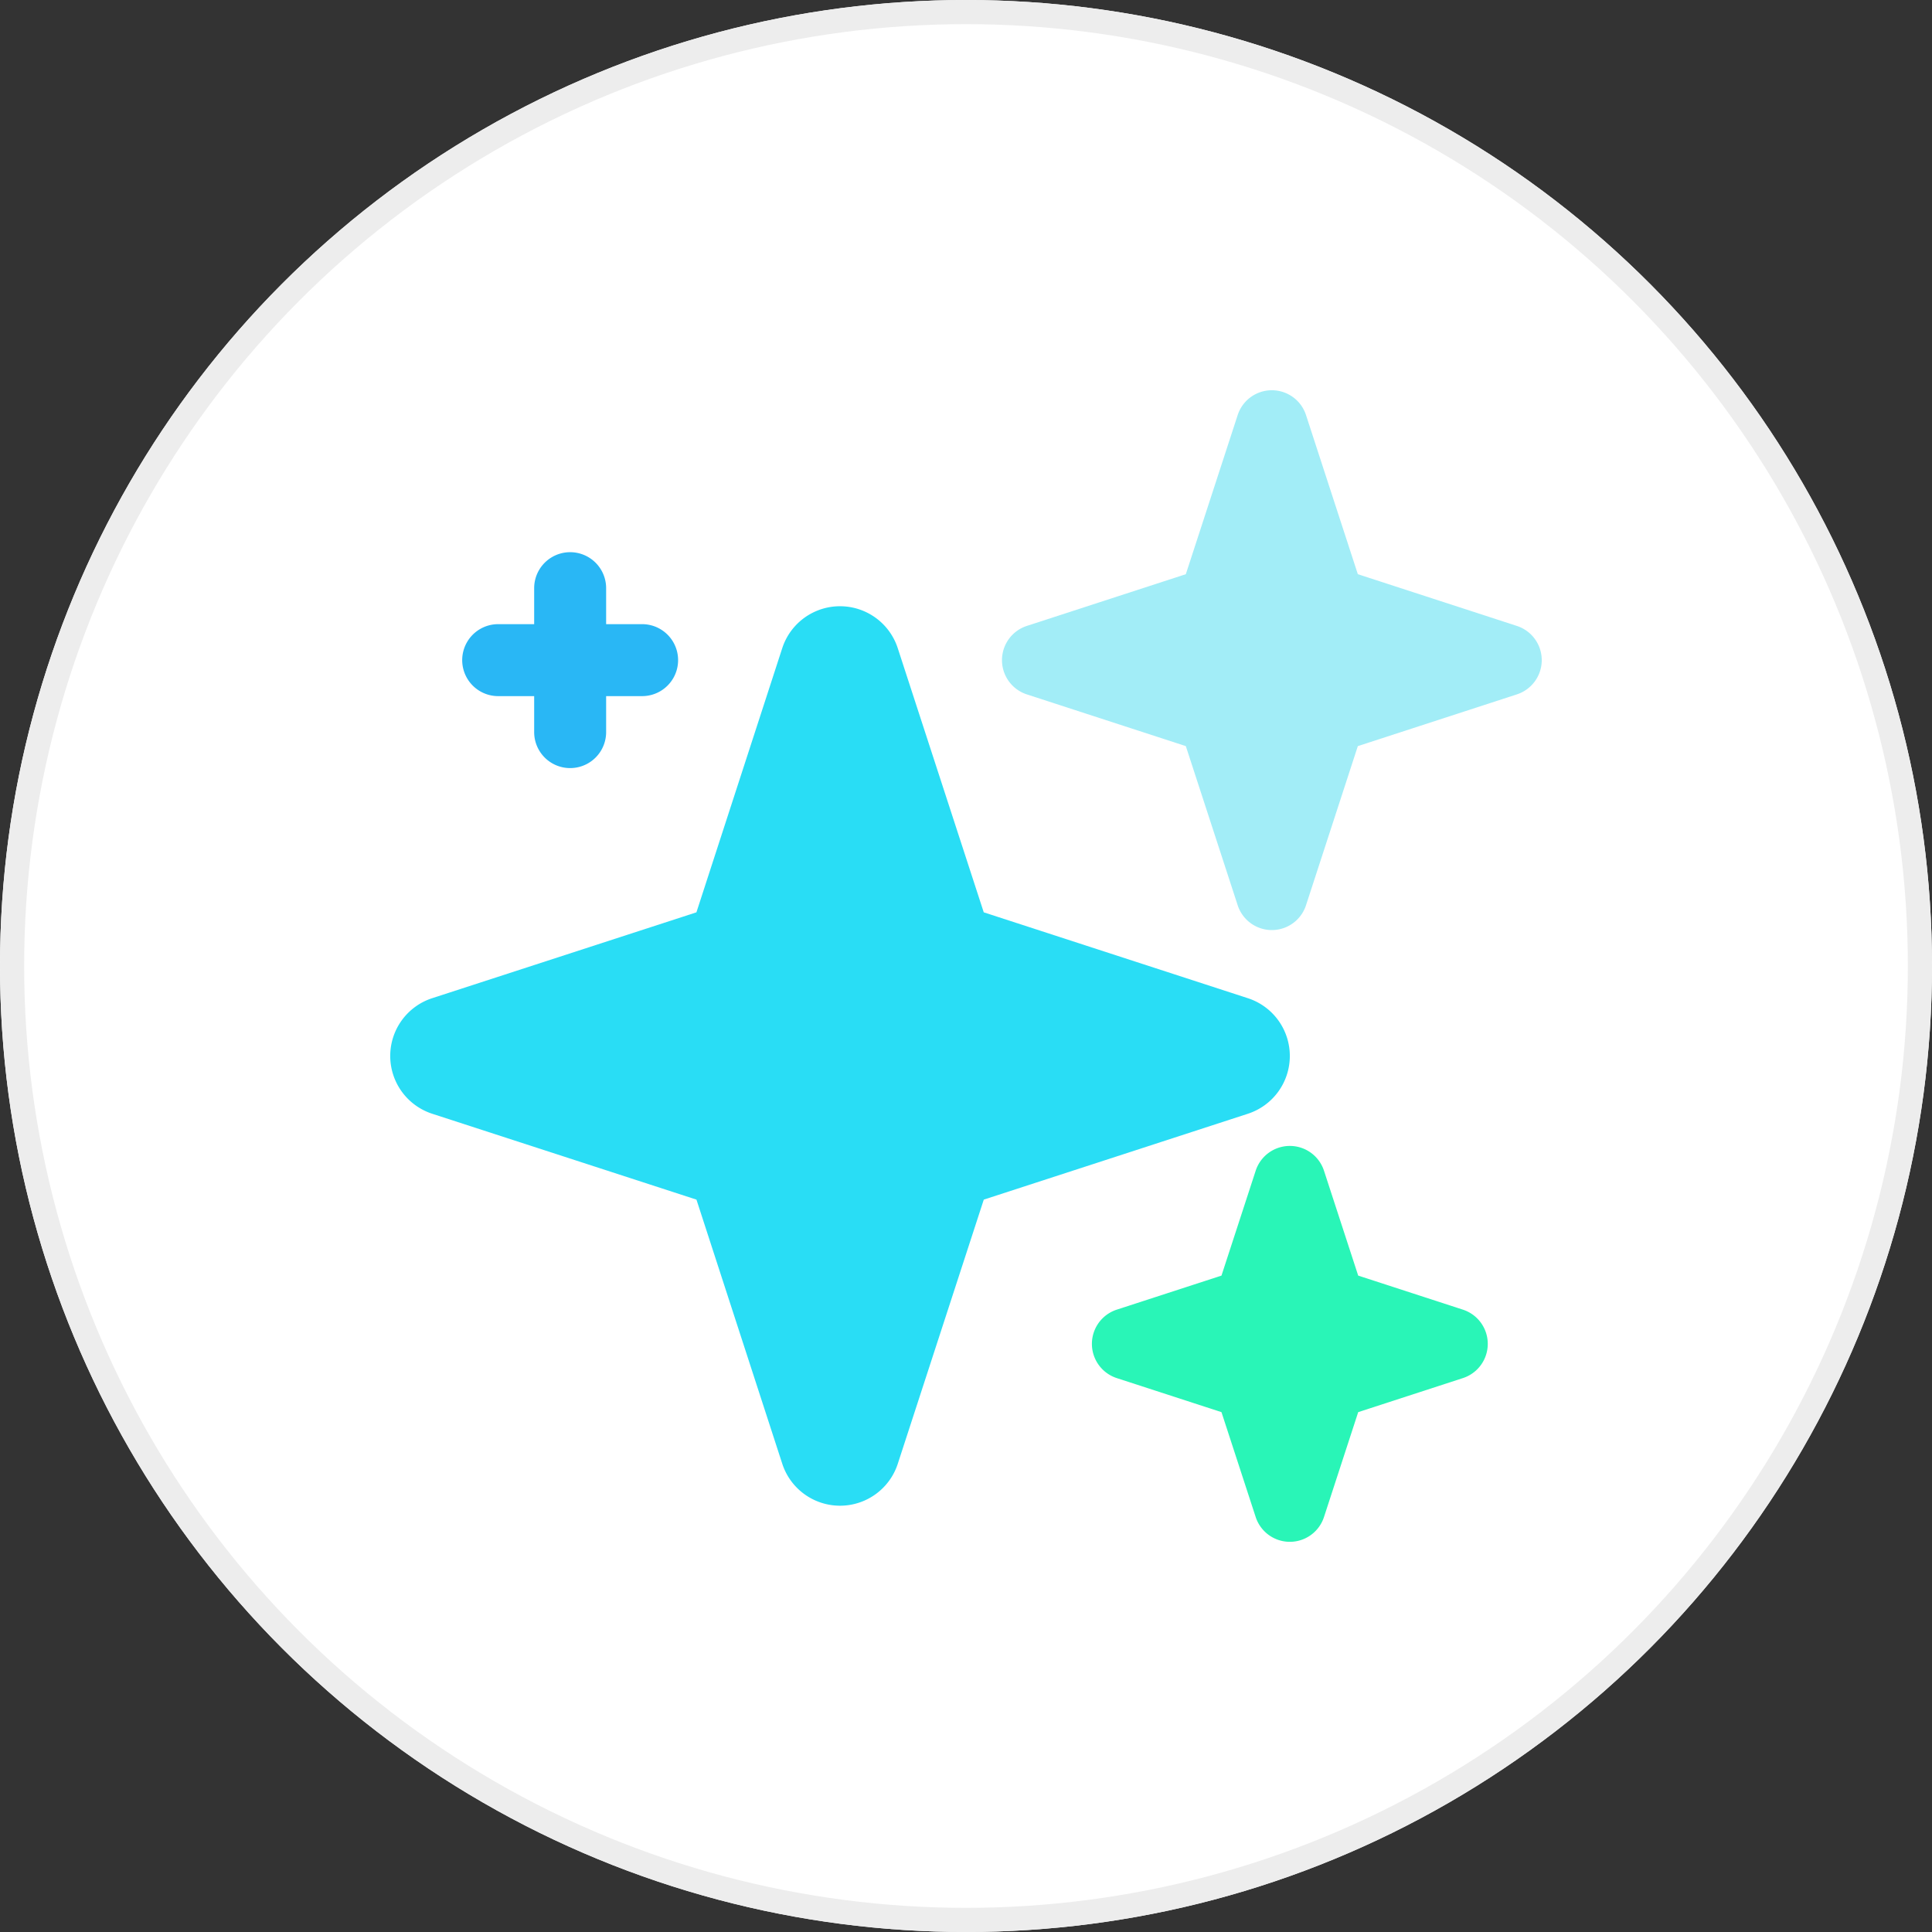
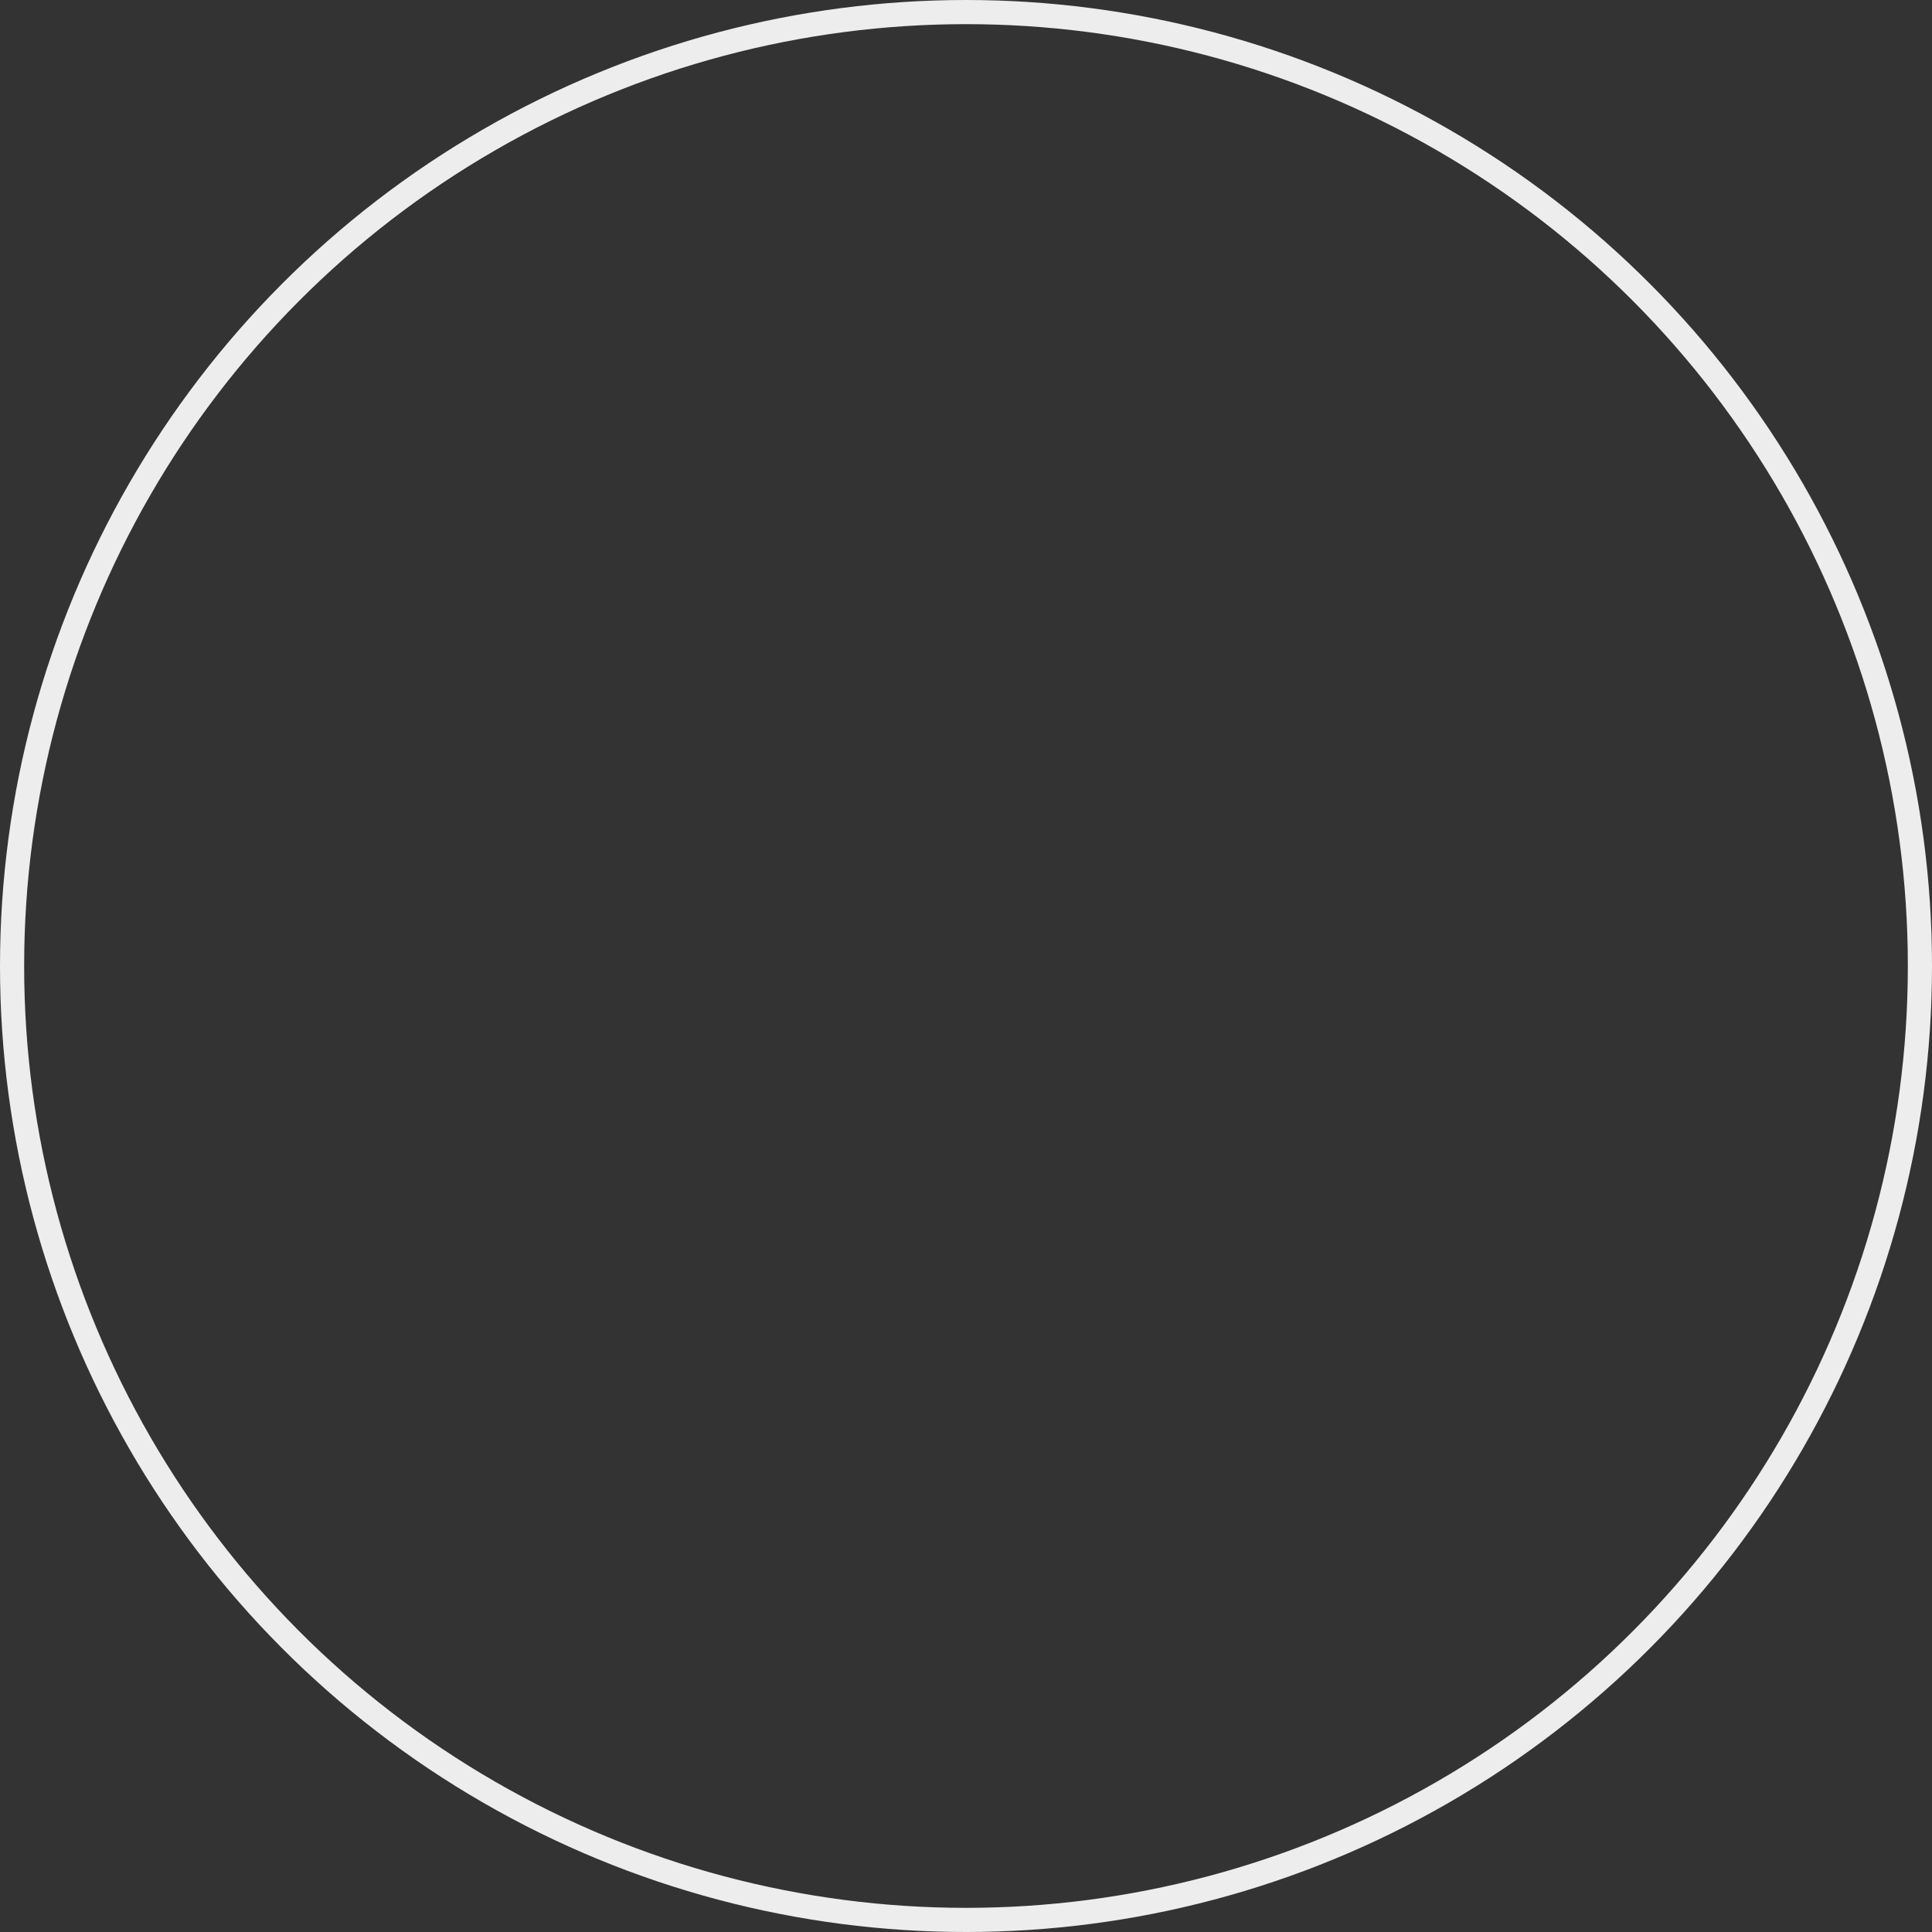
<svg xmlns="http://www.w3.org/2000/svg" width="64" height="64" viewBox="0 0 64 64">
  <rect x="0" y="0" width="64" height="64" fill="#333333" stroke="none" />
  <g id="Group_21866" data-name="Group 21866" transform="translate(-98 -1078)">
    <g id="Ellipse_815" data-name="Ellipse 815" transform="translate(98 1078)" fill="#fff" stroke="#ededed" stroke-width="0.8">
-       <circle cx="32" cy="32" r="32" stroke="none" />
      <circle cx="32" cy="32" r="31.6" fill="none" />
    </g>
    <g id="Group_21593" data-name="Group 21593" transform="translate(-1577.073 1082.928)">
-       <path id="Path_17764" data-name="Path 17764" d="M1734.689,50.824a1.19,1.19,0,0,0-2.265,0l-1.132,3.471-3.469,1.128a1.192,1.192,0,0,0,0,2.267l3.469,1.128,1.132,3.471a1.19,1.19,0,0,0,2.265,0l1.132-3.471,3.469-1.128a1.192,1.192,0,0,0,0-2.267l-3.469-1.128Z" transform="translate(-15.756 -16.967)" fill="#29f5b7" fill-rule="evenodd" />
-       <path id="Path_17765" data-name="Path 17765" d="M1688,34.9h0a2.012,2.012,0,0,0,1.389,1.914l8.755,2.845,2.843,8.751a2.012,2.012,0,0,0,3.826,0l2.849-8.751,8.75-2.845A2.012,2.012,0,0,0,1717.8,34.9h0a2.011,2.011,0,0,0-1.389-1.913l-8.75-2.845-2.849-8.751a2.012,2.012,0,0,0-3.826,0l-2.843,8.751-8.755,2.845A2.011,2.011,0,0,0,1688,34.9Z" transform="translate(0 -4.848)" fill="#29ddf5" fill-rule="evenodd" />
-       <path id="Path_17766" data-name="Path 17766" d="M1732.073,8.824a1.19,1.19,0,0,0-2.265,0l-1.717,5.269-5.269,1.714a1.193,1.193,0,0,0,0,2.267l5.269,1.714,1.717,5.269a1.19,1.19,0,0,0,2.265,0l1.716-5.269,5.269-1.714a1.192,1.192,0,0,0,0-2.267l-5.269-1.714Z" transform="translate(-13.736)" fill="#a2edf7" fill-rule="evenodd" />
-       <path id="Path_17767" data-name="Path 17767" d="M1694.384,19.384h-1.192a1.192,1.192,0,0,0,0,2.384h1.192V22.96a1.192,1.192,0,1,0,2.384,0V21.768h1.192a1.192,1.192,0,0,0,0-2.384h-1.192V18.192a1.192,1.192,0,1,0-2.384,0Z" transform="translate(-1.616 -3.636)" fill="#29b7f5" fill-rule="evenodd" />
-     </g>
+       </g>
  </g>
</svg>